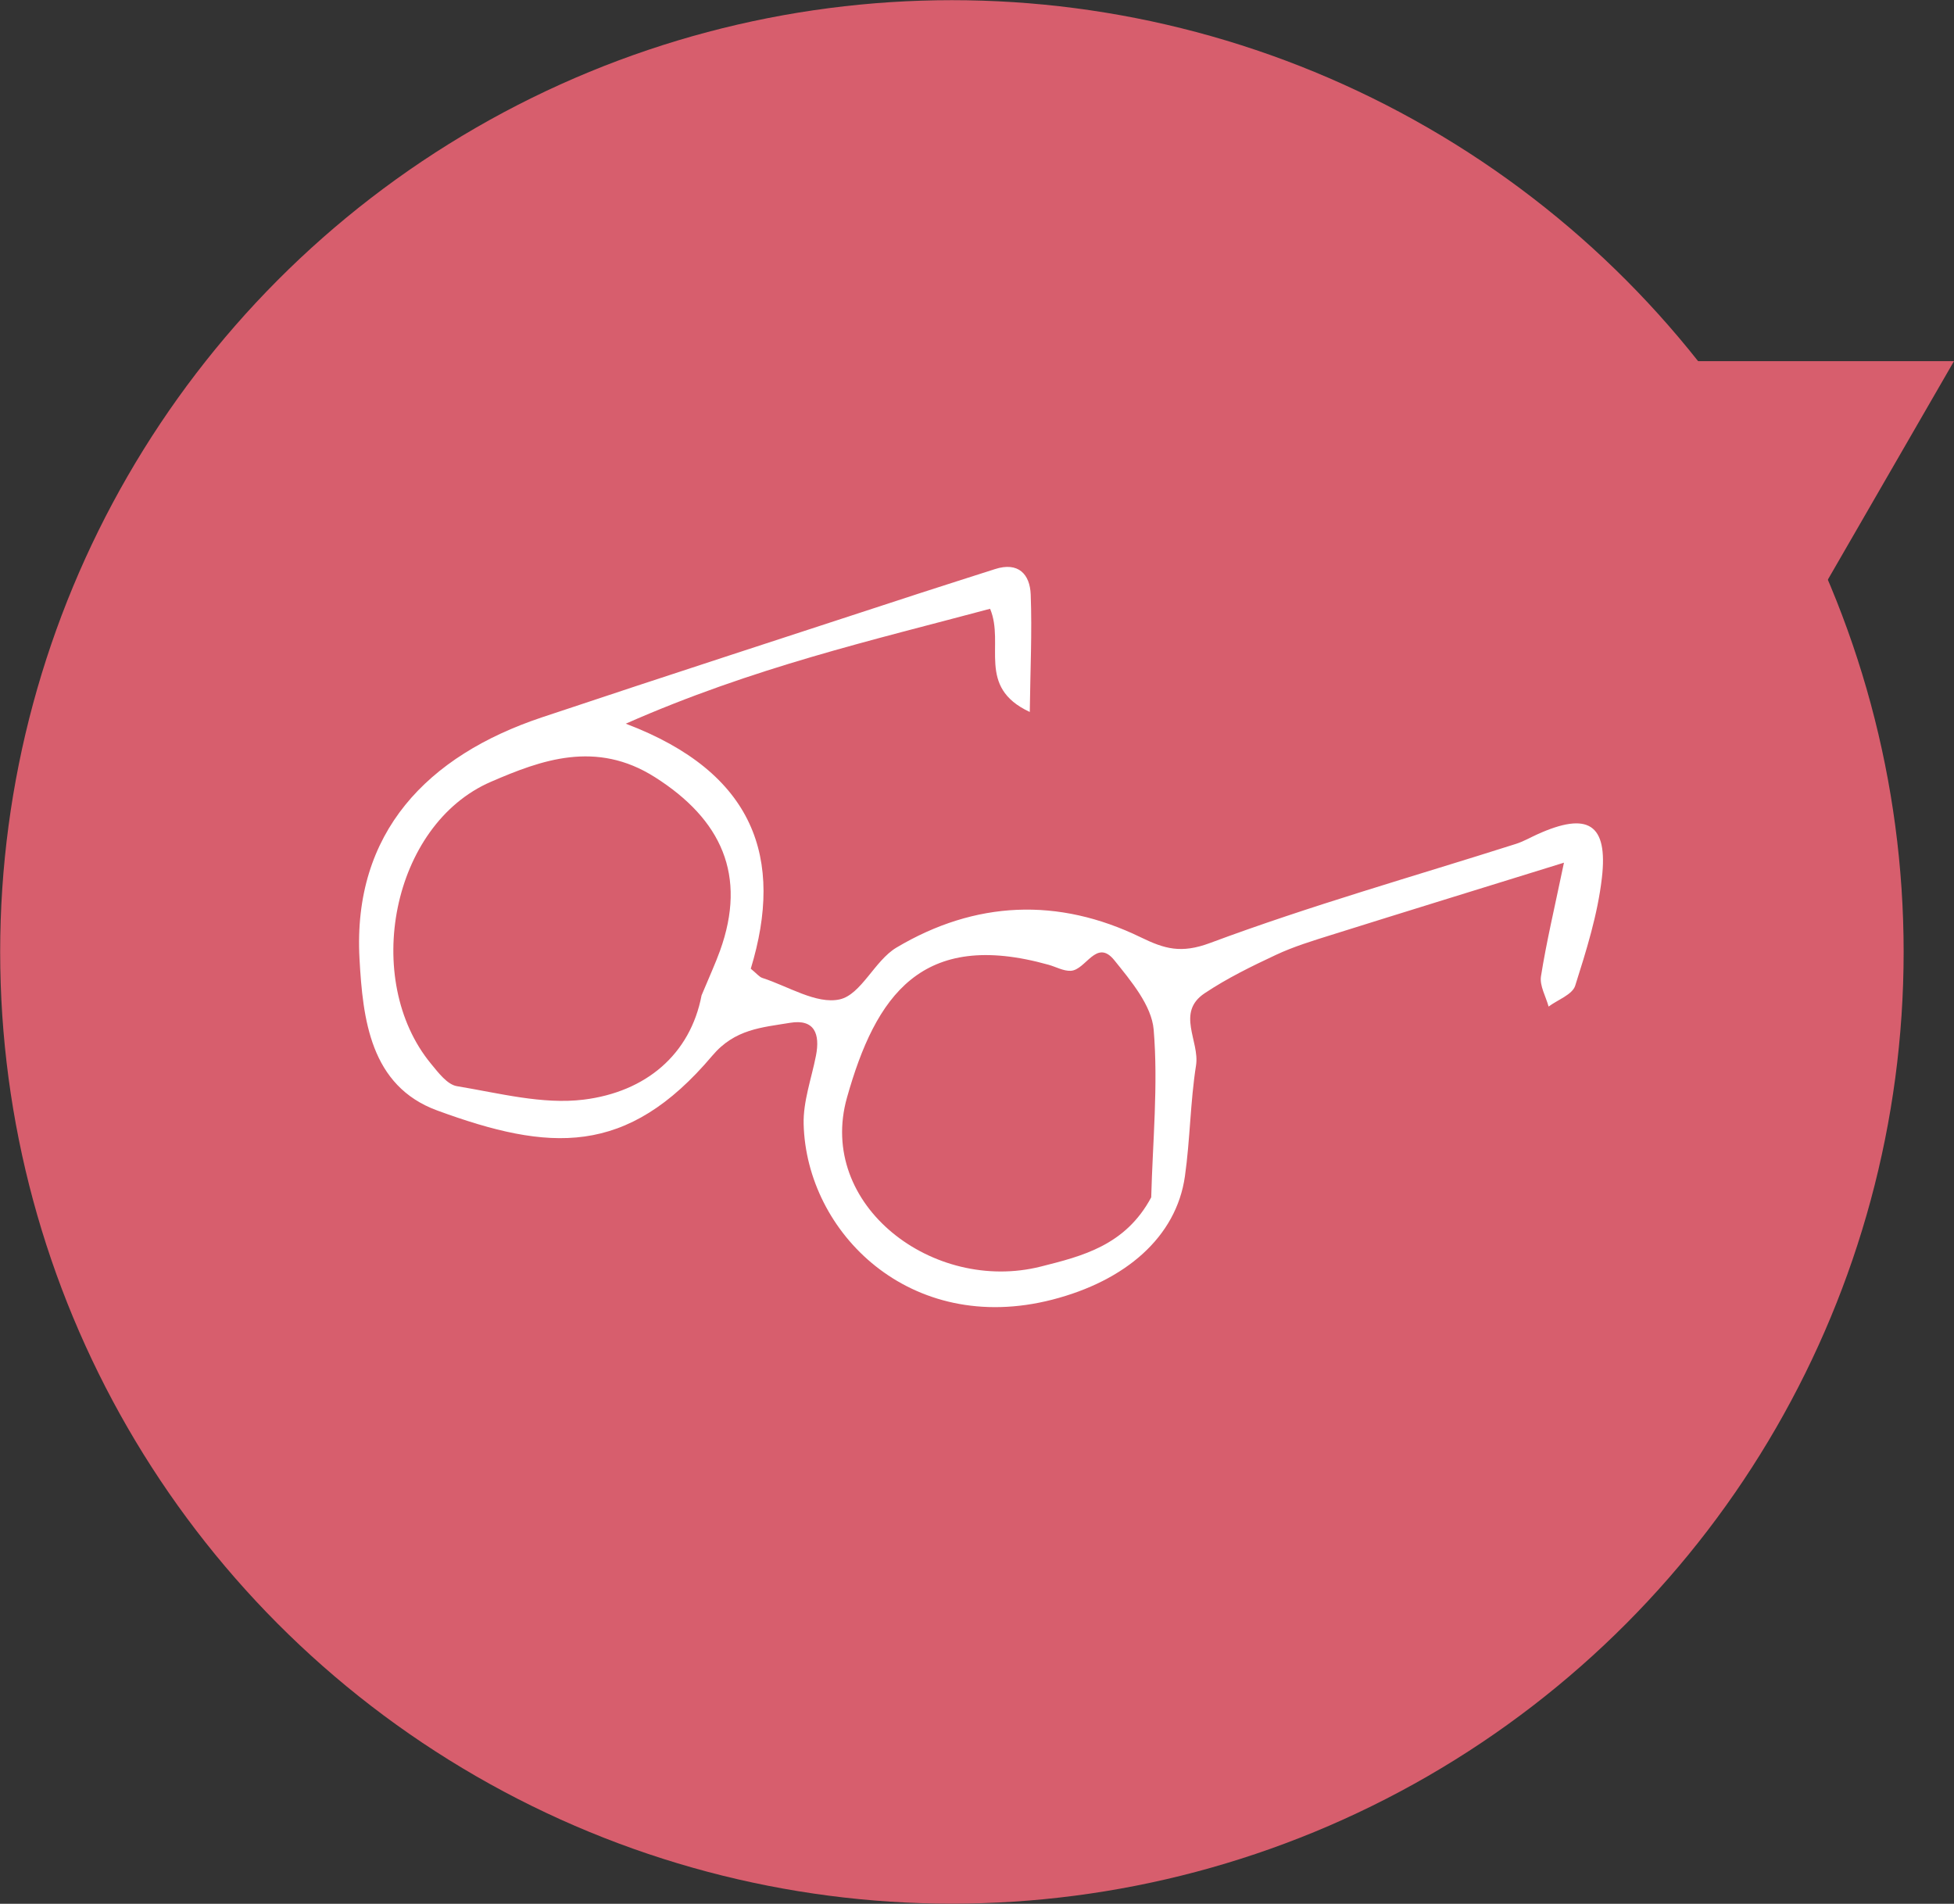
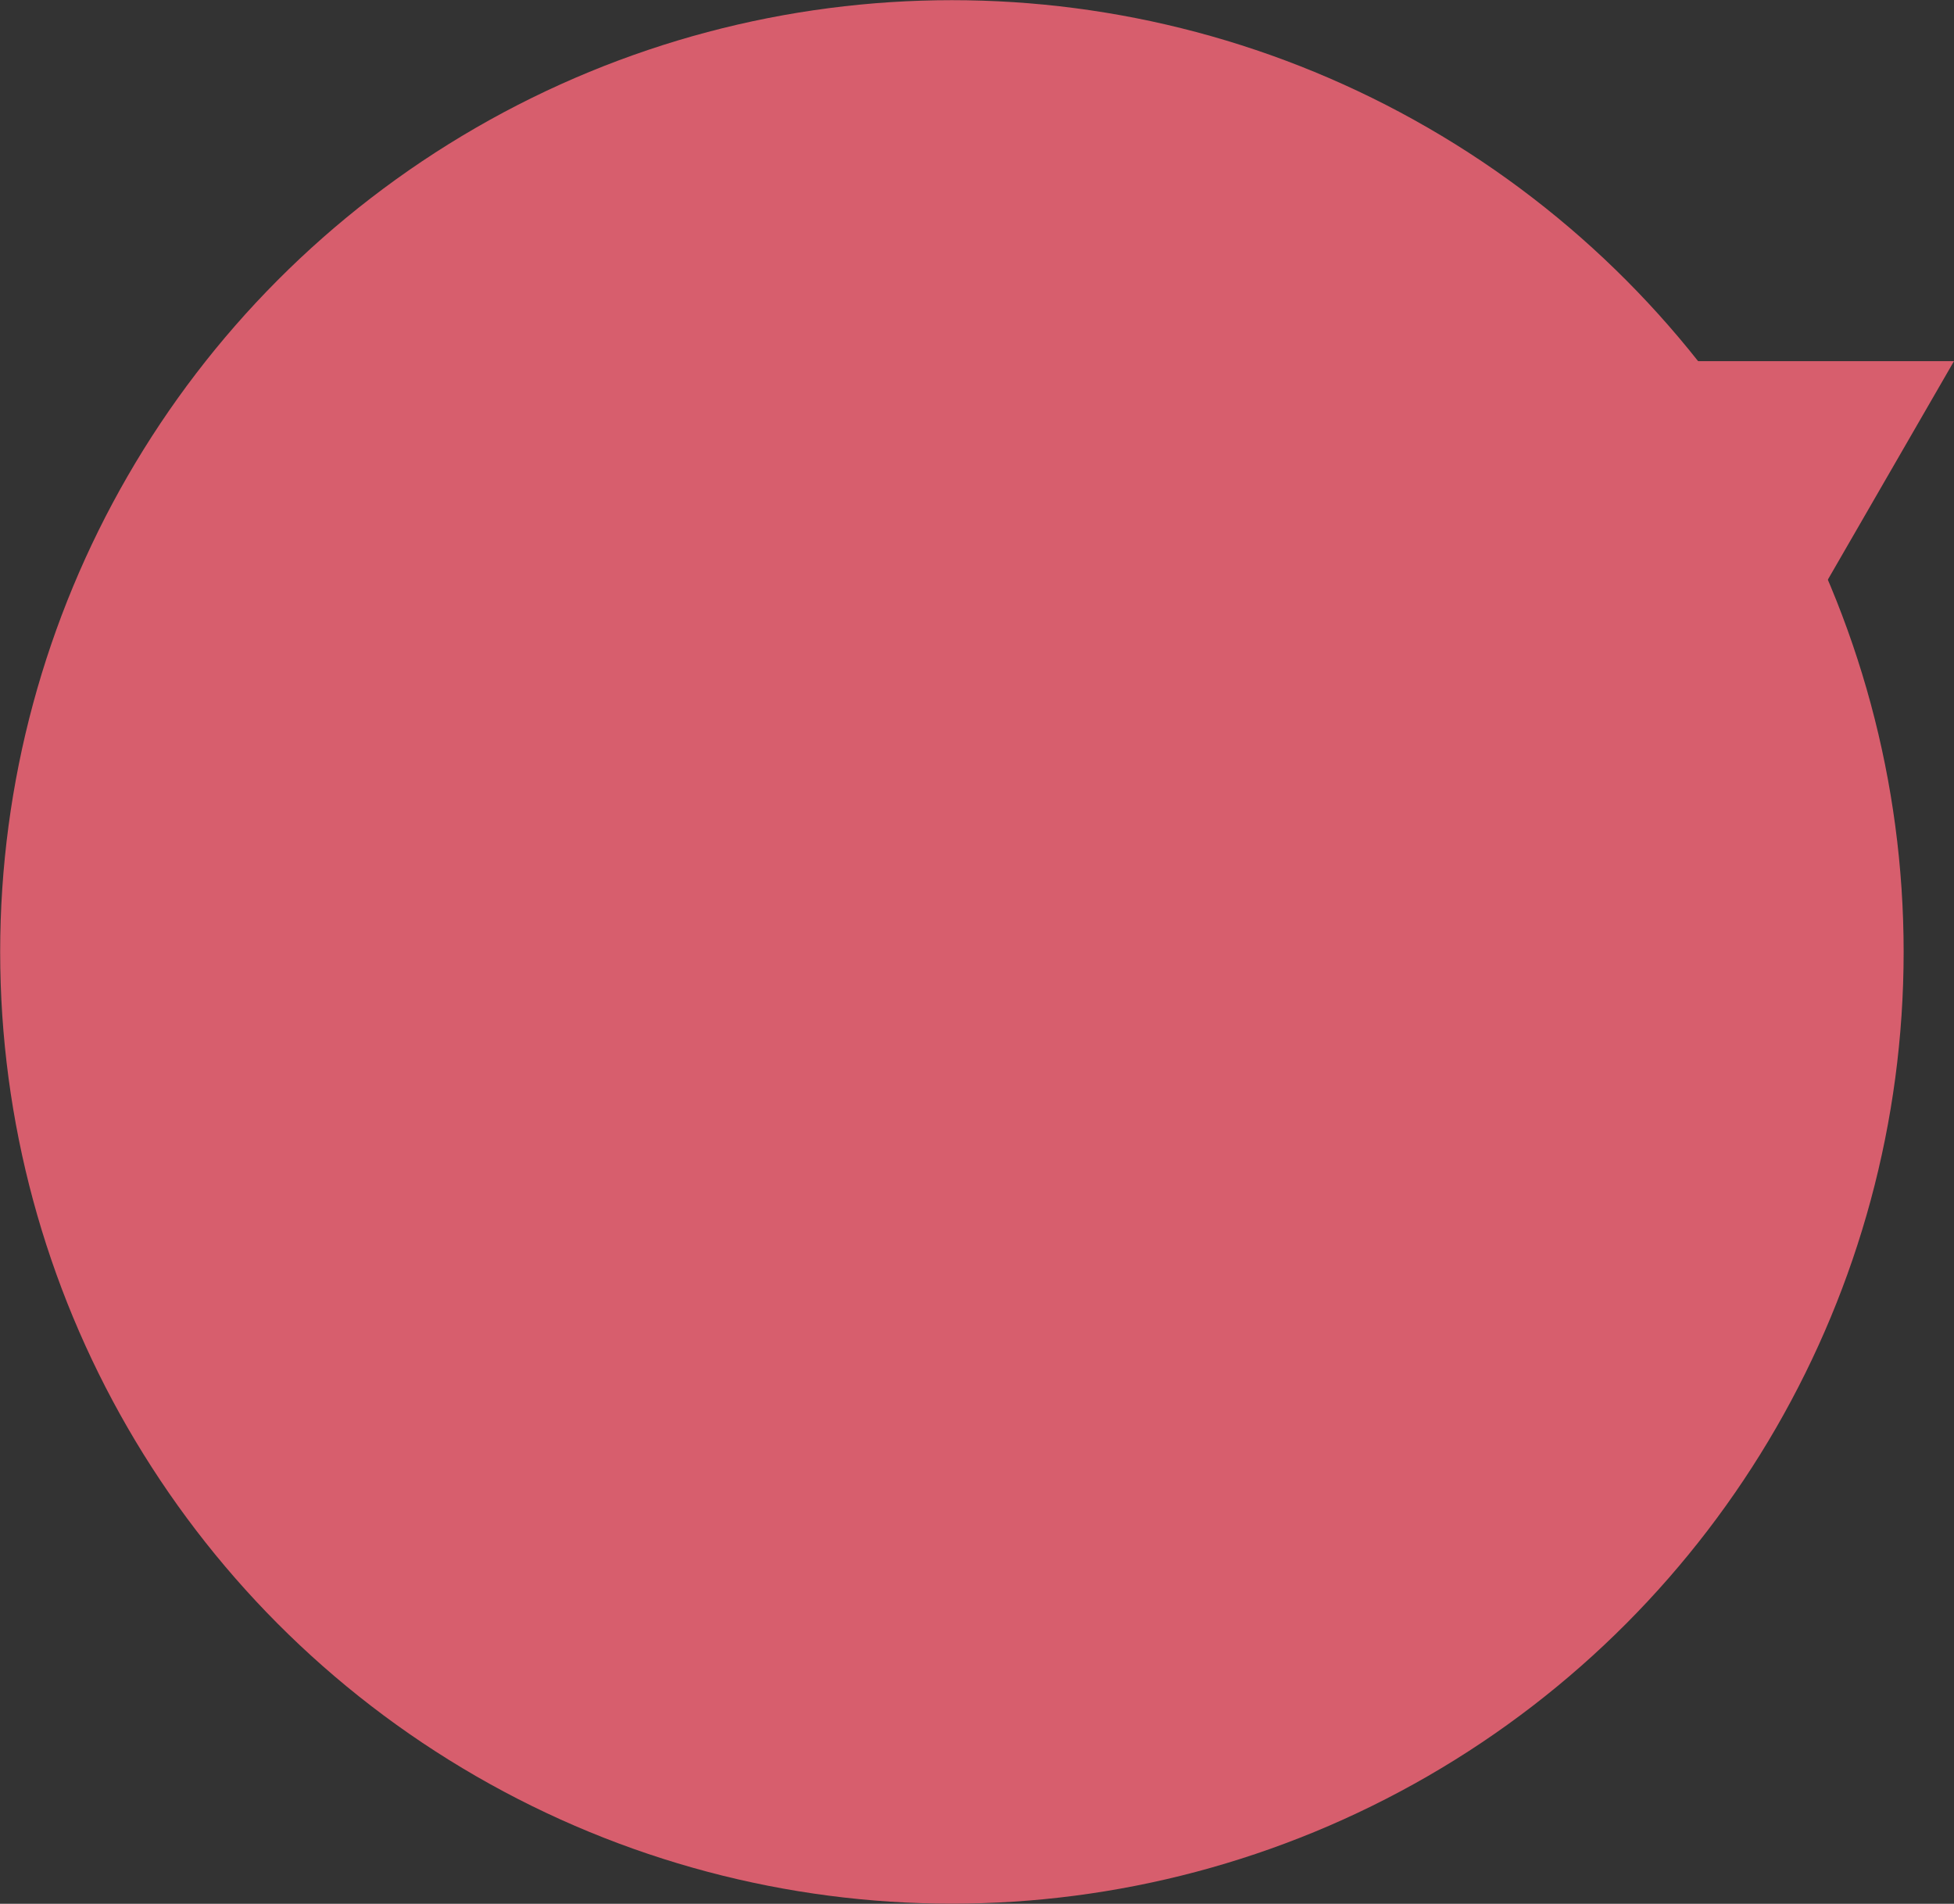
<svg xmlns="http://www.w3.org/2000/svg" id="Layer_2" data-name="Layer 2" width="92.389" height="90.015" viewBox="0 0 92.389 90.015">
  <rect x="0" y="0" width="92.389" height="90.015" fill="#333333" stroke="none" />
  <g id="_デザイン" data-name="デザイン">
    <g>
      <circle cx="45.008" cy="45.008" r="45" style="fill: #d75e6d;" />
-       <path d="m48.69,33.663c-2.545-1.181-1.169-3.202-1.877-4.879-5.576,1.494-11.192,2.771-17.226,5.433,6.109,2.312,7.493,6.389,5.911,11.585.29.237.402.39.549.437,1.223.396,2.557,1.253,3.649,1.015,1.022-.223,1.656-1.836,2.691-2.451,3.723-2.215,7.643-2.384,11.551-.485,1.124.546,1.904.78,3.279.267,4.743-1.768,9.631-3.148,14.461-4.685.346-.11.667-.296,1-.447,2.397-1.088,3.36-.513,3.062,2.059-.2,1.727-.733,3.428-1.262,5.095-.133.419-.823.661-1.257.985-.13-.479-.431-.986-.36-1.433.255-1.612.635-3.203,1.086-5.37-4.038,1.252-7.527,2.326-11.011,3.42-.88.276-1.771.548-2.602.937-1.156.541-2.317,1.109-3.375,1.816-1.369.913-.228,2.268-.408,3.411-.273,1.734-.279,3.508-.526,5.247-.407,2.868-2.809,4.941-6.276,5.831-6.72,1.725-11.621-3.18-11.751-8.302-.027-1.074.372-2.159.583-3.238.197-1.009-.056-1.747-1.232-1.55-1.32.221-2.601.288-3.668,1.551-4.05,4.795-7.711,4.537-13.012,2.592-3.163-1.161-3.514-4.324-3.671-7.172-.329-5.981,3.226-9.608,8.611-11.41,5.942-1.988,11.905-3.916,17.86-5.867,1.189-.389,2.383-.761,3.573-1.146,1.105-.358,1.655.237,1.692,1.2.068,1.785-.019,3.576-.044,5.555Zm-15.518,13.398c.375-.902.649-1.492.869-2.102,1.292-3.575.068-6.218-3.073-8.212-2.79-1.771-5.388-.807-7.756.217-4.698,2.032-6.105,9.362-2.834,13.331.345.419.77.986,1.227,1.061,1.985.327,4.042.876,5.987.637,2.945-.362,5.046-2.138,5.58-4.933Zm21.26,9.549c.069-2.644.335-5.305.116-7.925-.096-1.145-1.07-2.301-1.858-3.281-.849-1.056-1.343.463-2.065.497-.343.016-.696-.187-1.046-.285-6.013-1.685-8.176,1.469-9.532,6.279-1.435,5.09,4.084,9.269,9.163,7.99,1.953-.492,4.003-.994,5.223-3.275Z" style="fill: #fff;" />
      <polygon points="92.389 17.075 69.295 17.075 80.842 37.075 92.389 17.075" style="fill: #d75e6d;" />
    </g>
  </g>
</svg>